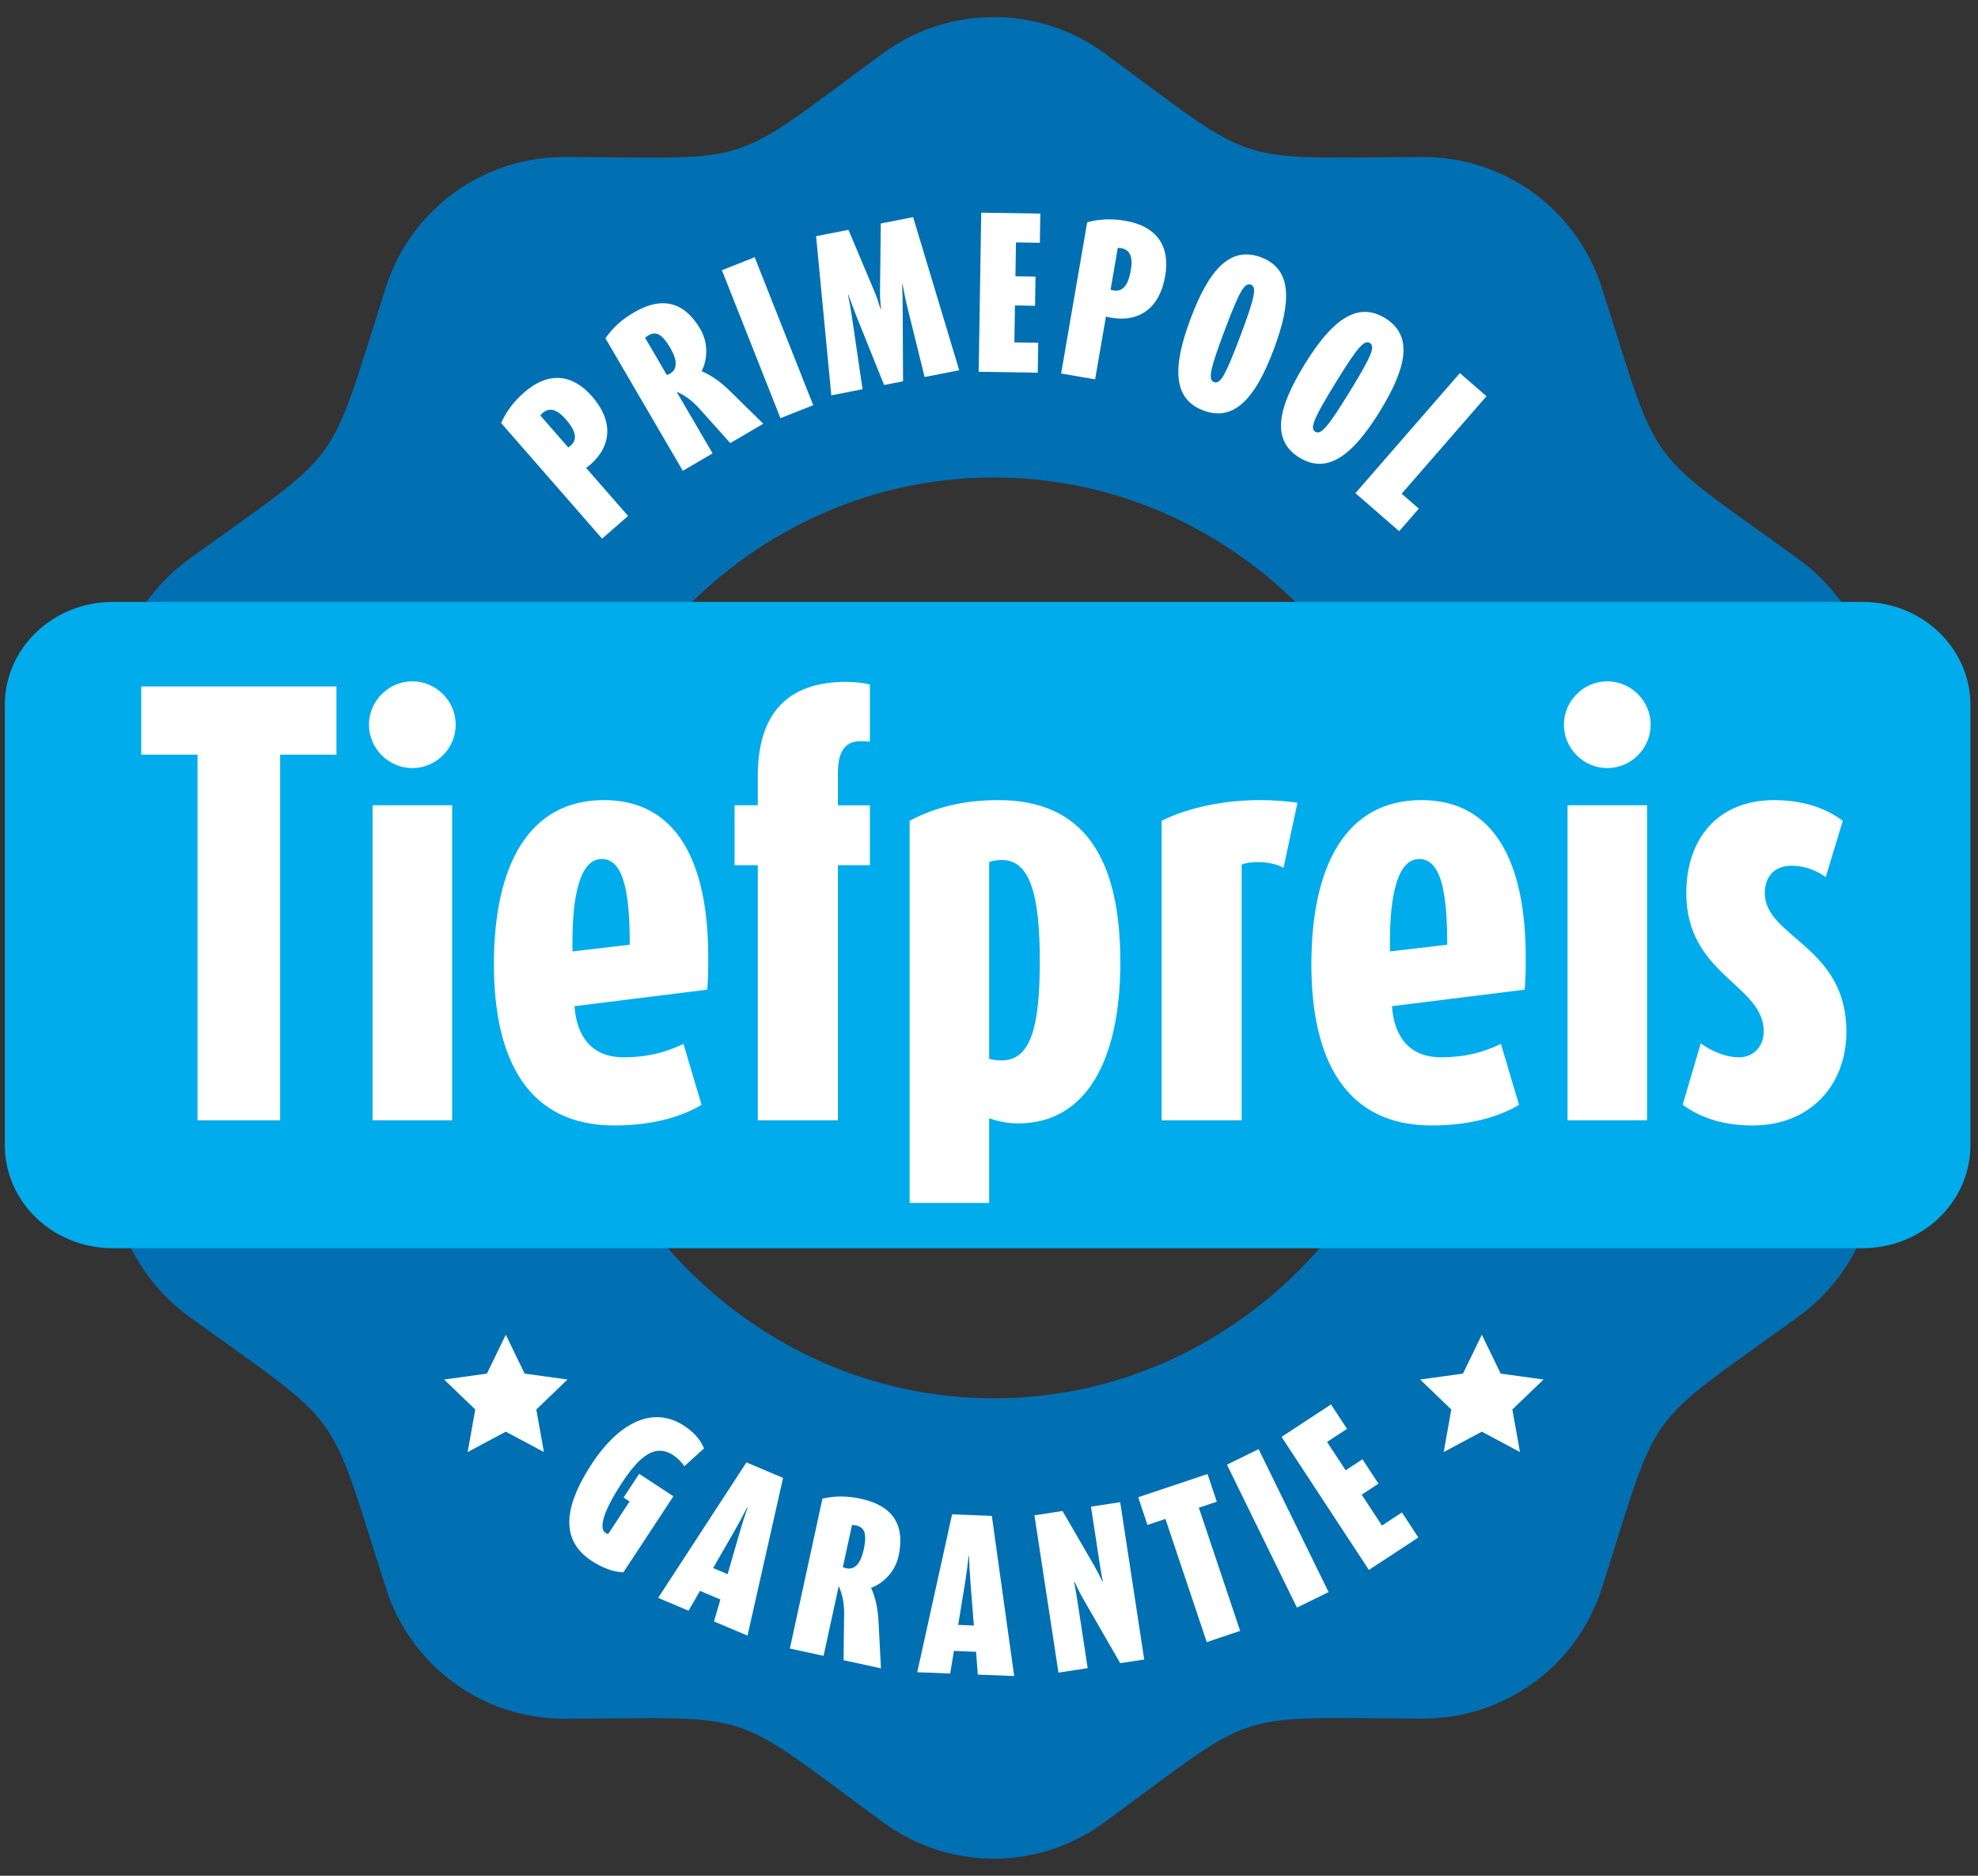
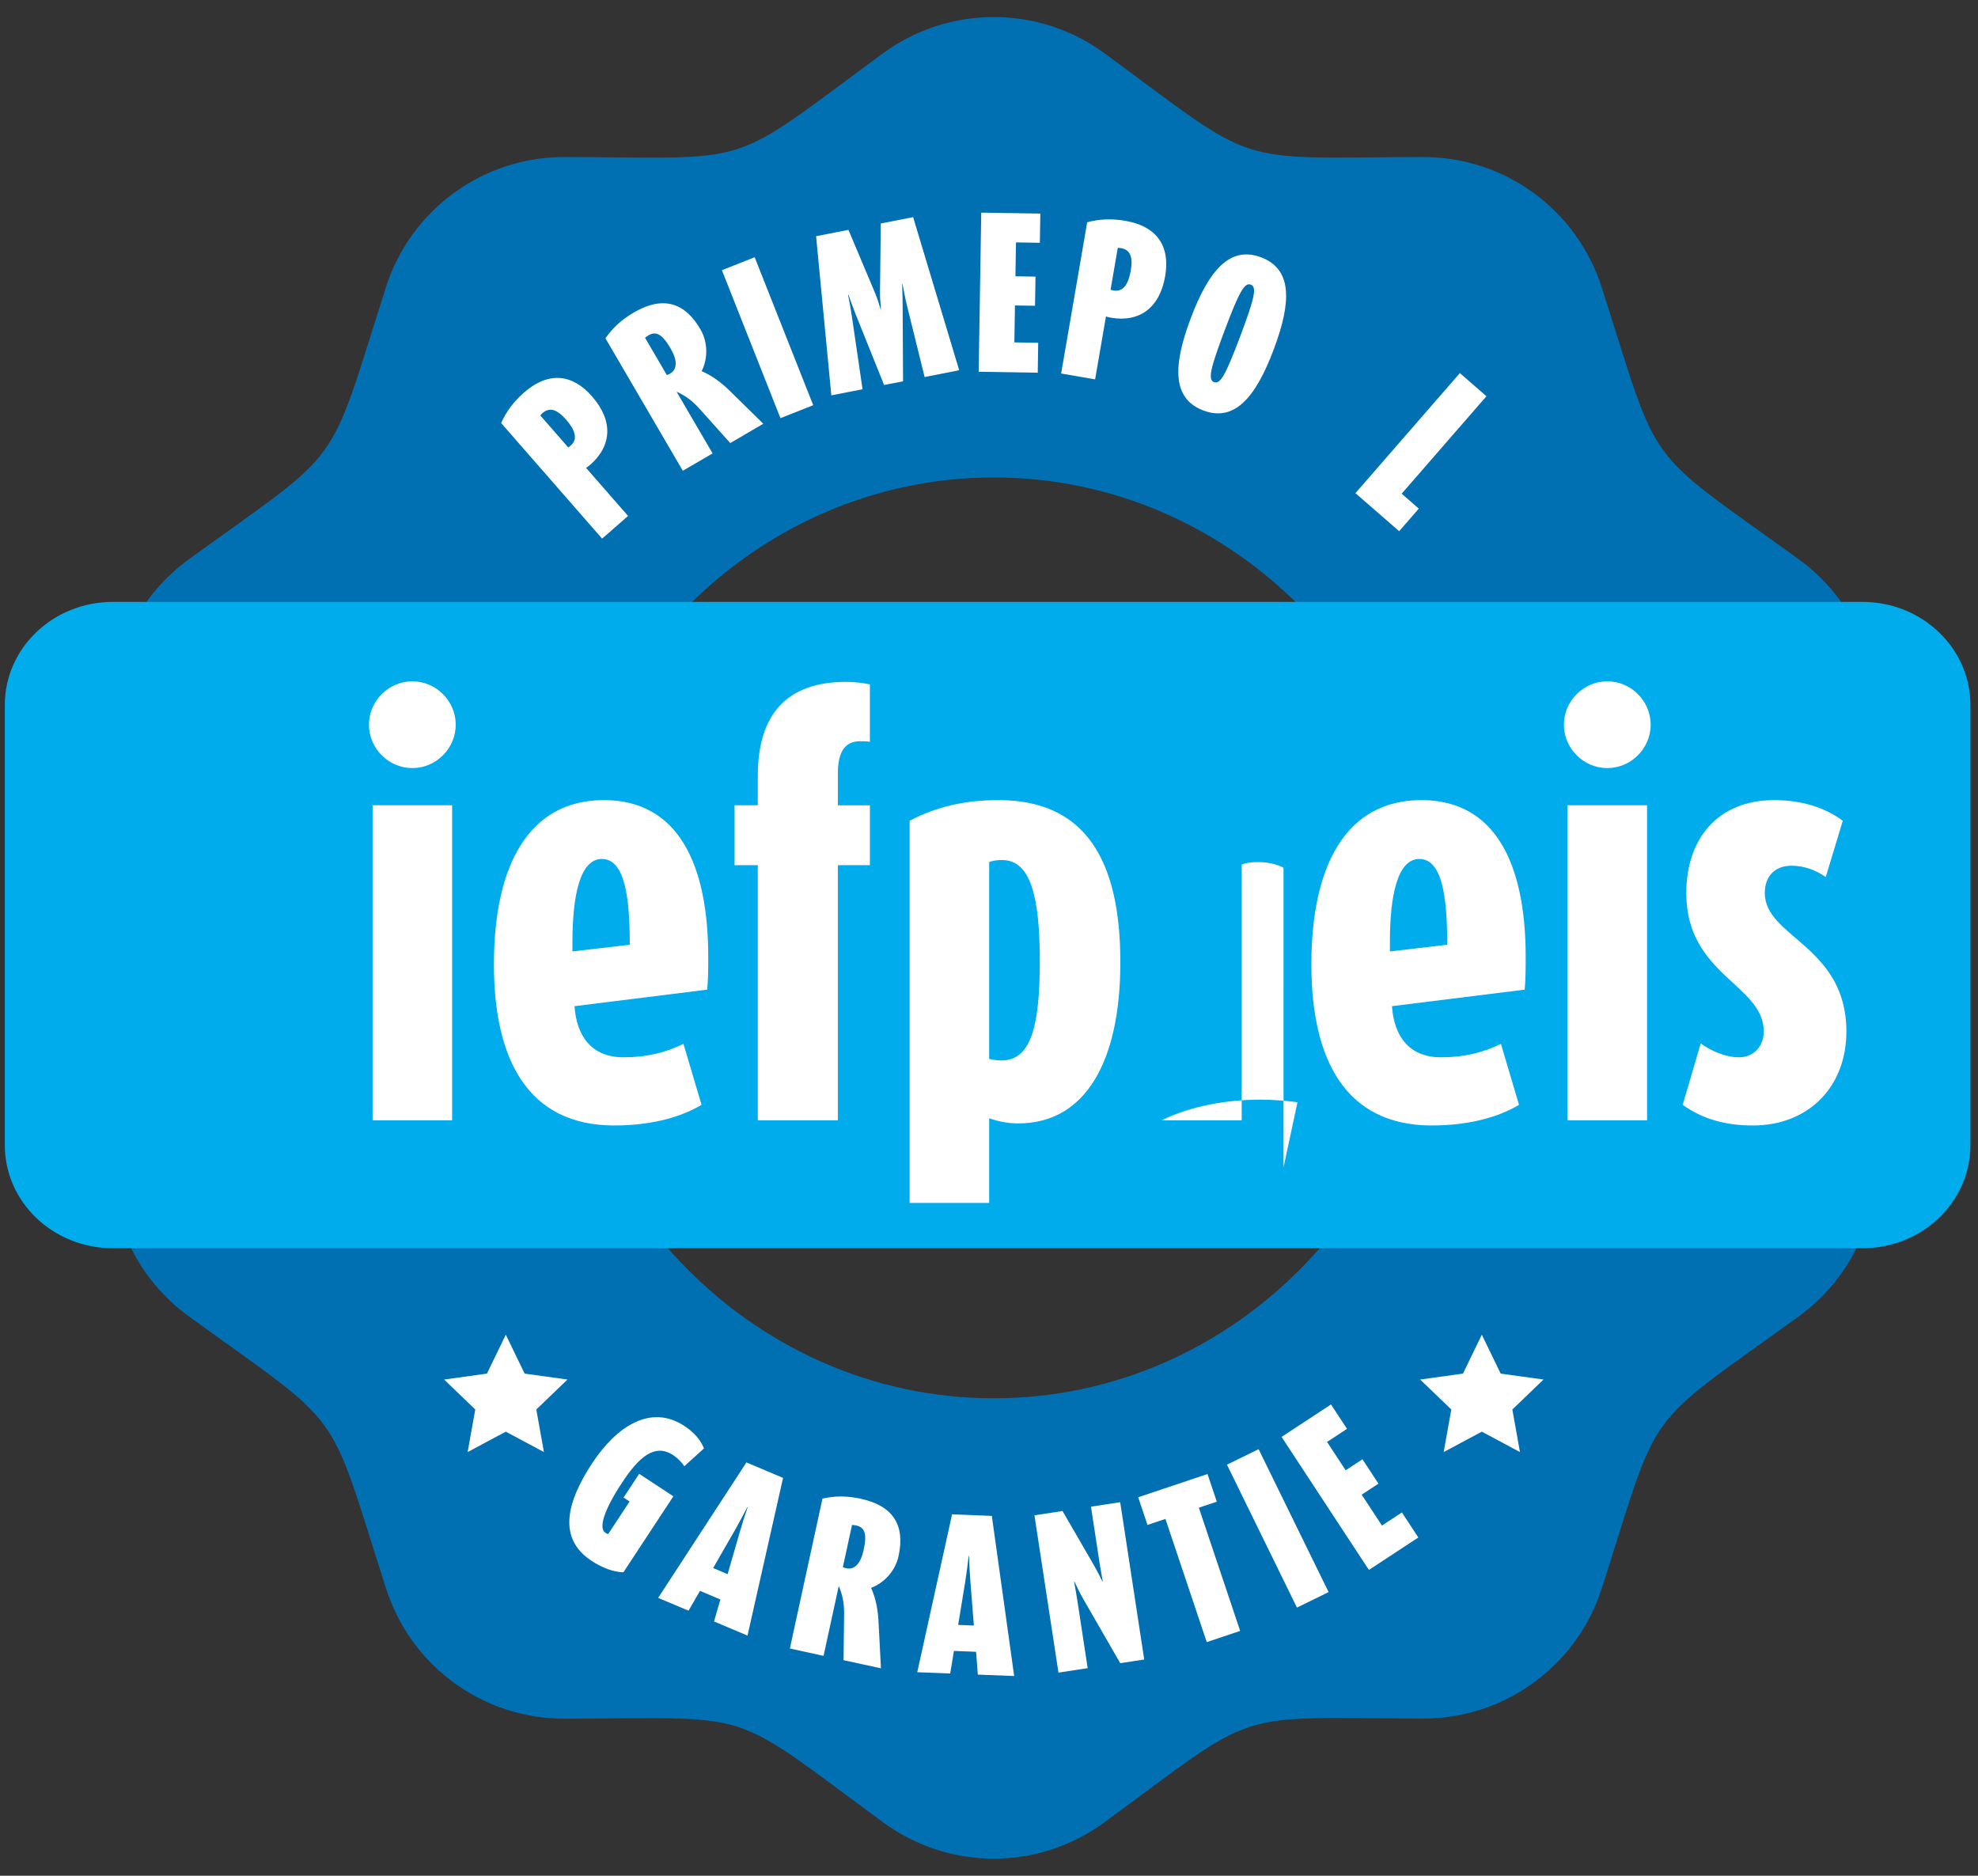
<svg xmlns="http://www.w3.org/2000/svg" id="Ebene_1" viewBox="0 0 116 110">
  <rect x="0" y="0" width="116" height="110" fill="#333333" stroke="none" />
  <defs>
    <style>
      .cls-1 {
        fill: #fff;
      }

      .cls-2 {
        fill: #00aceb;
      }

      .cls-3 {
        fill: #0070b3;
      }
    </style>
  </defs>
  <path class="cls-3" d="M109.485,45.141c.37-1.126.547-2.291.547-3.433,0-3.464-1.641-6.812-4.554-8.918-9.278-6.711-8.051-5.022-11.548-15.945-1.464-4.559-5.685-7.637-10.461-7.637h-.022c-11.444.039-9.463.679-18.689-6.094-1.93-1.412-4.199-2.114-6.476-2.114s-4.547.702-6.484,2.114c-9.293,6.827-7.267,6.133-18.689,6.094h-.03c-4.761,0-8.99,3.078-10.446,7.637-3.497,10.947-2.299,9.249-11.548,15.945-2.913,2.114-4.554,5.454-4.554,8.925,0,1.142.177,2.299.547,3.433,3.578,10.923,3.571,8.825,0,19.71-.37,1.126-.547,2.283-.547,3.425,0,3.464,1.641,6.812,4.561,8.925,9.248,6.704,8.051,5.014,11.548,15.945,1.456,4.559,5.678,7.637,10.446,7.637h.03c11.444-.039,9.455-.687,18.689,6.087,1.93,1.412,4.199,2.121,6.476,2.121s4.547-.71,6.484-2.129c9.226-6.765,7.238-6.125,18.689-6.087h.022c4.768,0,8.997-3.078,10.461-7.637,3.49-10.923,2.262-9.234,11.548-15.945,2.905-2.106,4.547-5.454,4.547-8.918,0-1.142-.177-2.299-.547-3.433-3.578-10.923-3.563-8.833,0-19.71ZM84.157,55c0,14.912-11.585,27-25.875,27s-25.875-12.088-25.875-27,11.585-27,25.875-27,25.875,12.088,25.875,27Z" />
  <g>
    <path class="cls-1" d="M34.611,27.256c-.084.073-.166.13-.241.181l2.463,2.82-1.523,1.33-5.919-6.777c.271-.635.731-1.257,1.333-1.784,1.473-1.286,2.868-1.074,4,.223,1.242,1.422,1.167,2.89-.113,4.008ZM31.816,24.225c-.059.051-.101.103-.128.141l1.637,1.874c.058-.035.099-.072.15-.116.427-.373.258-.904-.276-1.515-.512-.586-.957-.757-1.383-.385Z" />
    <path class="cls-1" d="M42.826,25.983l-1.809-2.018c-.402-.447-.822-.768-1.339-.993l2.112,3.616-1.746,1.02-4.538-7.769c.428-.61.925-1.081,1.664-1.512,1.746-1.02,3.011-.55,3.902.975.471.806.429,1.769.076,2.464.635.272,1.175.69,1.653,1.157l1.962,1.928-1.937,1.132ZM38.029,19.665c-.077.045-.157.105-.2.142l1.278,2.187c.044-.013.107-.037.193-.087.422-.247.443-.761.017-1.49-.504-.863-.867-.999-1.289-.752Z" />
    <path class="cls-1" d="M45.77,24.523l-3.433-8.678,1.921-.76,3.433,8.677-1.921.76Z" />
    <path class="cls-1" d="M54.225,22.112l-1.048-4.243c-.052-.205-.092-.412-.133-.619l-.116-.589-.022.004c.016.37.028.832.03,1.251l.024,4.444-1.112.218-1.658-4.123c-.136-.347-.302-.79-.434-1.171l-.022.004c.071.36.16.818.216,1.214l.634,4.324-1.831.359-.893-9.334,1.897-.372,1.525,3.617c.145.334.261.696.362,1.038l.022-.004c-.036-.355-.065-.734-.057-1.098l.044-3.926,1.897-.372,2.702,8.978-2.027.398Z" />
    <path class="cls-1" d="M57.395,21.801l.15-9.33,3.465.056-.028,1.711-1.4-.023-.032,1.988,1.177.019-.028,1.71-1.177-.019-.035,2.166,1.399.023-.028,1.755-3.465-.056Z" />
    <path class="cls-1" d="M65.151,18.631c-.109-.019-.206-.047-.292-.073l-.636,3.689-1.992-.343,1.527-8.867c.664-.19,1.437-.226,2.225-.09,1.927.332,2.642,1.548,2.349,3.245-.321,1.861-1.507,2.727-3.182,2.439ZM65.741,14.55c-.077-.013-.144-.014-.19-.01l-.422,2.452c.064.022.118.032.184.043.558.096.864-.37,1.002-1.169.132-.766-.015-1.22-.574-1.316Z" />
    <path class="cls-1" d="M70.572,24.072c-1.819-.685-1.806-2.58-.741-5.407,1.065-2.828,2.305-4.26,4.124-3.575,1.819.685,1.806,2.579.741,5.407-1.065,2.828-2.305,4.26-4.124,3.575ZM73.352,16.691c-.364-.137-.673.399-1.534,2.687-.861,2.287-.983,2.894-.619,3.031.364.137.673-.4,1.534-2.687.861-2.287.983-2.894.619-3.031Z" />
-     <path class="cls-1" d="M76.203,26.833c-1.656-1.018-1.284-2.875.298-5.45,1.582-2.574,3.072-3.745,4.728-2.727,1.656,1.018,1.284,2.875-.298,5.45-1.582,2.574-3.072,3.745-4.728,2.727ZM80.334,20.113c-.331-.204-.736.265-2.016,2.347-1.28,2.082-1.515,2.655-1.183,2.859.331.204.736-.265,2.016-2.347,1.28-2.082,1.515-2.655,1.183-2.859Z" />
    <path class="cls-1" d="M79.49,28.92l6.124-7.04,1.559,1.356-4.973,5.716,1.006.875-1.152,1.324-2.565-2.231Z" />
  </g>
  <g>
    <path class="cls-1" d="M34.68,91.522c-1.995-1.312-1.442-3.448.048-5.712,1.398-2.125,3.407-3.503,5.403-2.19.575.378.945.807,1.154,1.318l-1.155,1.049c-.134-.221-.397-.487-.639-.646-1.067-.702-1.981.04-3.019,1.618-1.025,1.559-1.394,2.646-.968,2.927.074.049.127.07.161.079l1.257-1.912-.353-.232.916-1.392,2.005,1.319-2.93,4.455c-.579-.009-1.25-.263-1.881-.678Z" />
    <path class="cls-1" d="M41.873,95.088l.375-1.289-1.197-.506-.672,1.163-1.781-.752,5.176-7.943,2.149.908-2.085,9.248-1.965-.83ZM43.376,89.874c.159-.548.308-1.016.468-1.479l-.021-.009c-.221.437-.452.87-.734,1.366l-1.267,2.202.849.359.705-2.44Z" />
    <path class="cls-1" d="M49.471,97.358l.032-2.71c.006-.601-.086-1.122-.315-1.637l-.89,4.093-1.976-.43,1.912-8.793c.728-.16,1.413-.17,2.249.011,1.976.43,2.59,1.632,2.214,3.358-.198.912-.881,1.593-1.611,1.867.284.63.399,1.303.435,1.97l.142,2.748-2.193-.477ZM50.211,89.458c-.087-.019-.187-.029-.244-.03l-.538,2.475c.041.02.104.045.202.066.478.104.841-.261,1.02-1.085.212-.977.037-1.322-.44-1.426Z" />
    <path class="cls-1" d="M57.345,98.204l-.103-1.338-1.299-.051-.219,1.325-1.931-.076,2.042-9.258,2.331.091,1.31,9.39-2.131-.083ZM56.913,92.795c-.044-.569-.07-1.059-.084-1.549h-.022c-.052.486-.116.973-.205,1.536l-.41,2.508.921.036-.201-2.531Z" />
    <path class="cls-1" d="M65.697,97.534l-2.155-3.739c-.2-.352-.362-.675-.53-1.043l-.022.003c.066.361.138.754.19,1.095l.607,3.975-1.713.262-1.409-9.225,1.647-.252,1.847,3.19c.2.352.344.633.493.947l.022-.003c-.061-.328-.124-.667-.175-.996l-.518-3.393,1.713-.262,1.409,9.225-1.406.215Z" />
    <path class="cls-1" d="M70.306,88.416l2.423,7.225-1.959.657-2.423-7.225-1.053.353-.544-1.622,4.065-1.363.544,1.622-1.053.353Z" />
    <path class="cls-1" d="M76.06,94.274l-4.105-8.381,1.856-.909,4.105,8.381-1.856.909Z" />
    <path class="cls-1" d="M80.279,92.065l-5.121-7.801,2.898-1.902.939,1.43-1.17.768,1.091,1.662.985-.646.939,1.43-.984.646,1.189,1.811,1.17-.768.963,1.467-2.897,1.902Z" />
  </g>
  <path class="cls-2" d="M109.227,35.298H6.61c-3.495,0-6.328,2.706-6.328,6.044v25.814c0,3.338,2.833,6.044,6.328,6.044h102.617c3.495,0,6.328-2.706,6.328-6.044v-25.814c0-3.338-2.833-6.044-6.328-6.044Z" />
  <g>
    <path class="cls-1" d="M29.662,78.271l1.106,2.282,2.512.347-1.828,1.757.446,2.496-2.236-1.196-2.236,1.196.447-2.496-1.828-1.757,2.512-.347,1.106-2.282Z" />
    <path class="cls-1" d="M86.902,78.271l1.106,2.282,2.512.347-1.828,1.757.446,2.496-2.236-1.196-2.236,1.196.447-2.496-1.828-1.757,2.512-.347,1.106-2.282Z" />
  </g>
  <g>
-     <path class="cls-1" d="M16.43,44.255v21.444h-4.846v-21.444h-3.301v-3.998h11.449v3.998h-3.301Z" />
    <path class="cls-1" d="M24.182,45.043c-1.393,0-2.544-1.151-2.544-2.544s1.151-2.544,2.544-2.544,2.544,1.151,2.544,2.544-1.151,2.544-2.544,2.544ZM21.85,65.699v-18.475h4.664v18.475h-4.664Z" />
    <path class="cls-1" d="M41.476,58.036l-7.784.969c.121,1.756.999,2.998,2.877,2.998,1.363,0,2.453-.272,3.513-.787l1.06,3.574c-1.363.818-3.18,1.211-5.119,1.211-5.028,0-7.057-3.816-7.057-9.45,0-5.785,2.029-9.631,6.451-9.631,4.331,0,6.118,3.725,6.118,9.207,0,.606,0,1.272-.06,1.908ZM35.297,50.373c-1.303,0-1.726,2.211-1.726,4.877v.545l3.362-.394c0-2.726-.272-5.028-1.635-5.028Z" />
    <path class="cls-1" d="M49.137,50.737v14.962h-4.695v-14.962h-1.363v-3.513h1.363v-1.726c0-3.604,1.696-5.512,5.179-5.512.454,0,1,.06,1.393.151v3.362c-.242-.03-.424-.03-.575-.03-.878,0-1.302.606-1.302,1.878v1.878h1.878v3.513h-1.878Z" />
    <path class="cls-1" d="M59.706,65.88c-.515,0-1.121-.091-1.696-.303v4.967h-4.664v-22.412c1.605-.848,3.301-1.211,5.209-1.211,5.028,0,7.148,3.422,7.148,9.51,0,5.694-1.969,9.45-5.997,9.45ZM58.767,50.434c-.242,0-.545.03-.757.121v11.54c.212.06.484.091.727.091,1.726,0,2.242-1.999,2.242-5.815,0-3.726-.515-5.936-2.211-5.936Z" />
-     <path class="cls-1" d="M75.272,50.888c-.394-.212-.939-.333-1.484-.333-.333,0-.697.03-.969.151v14.992h-4.694v-17.567c1.666-.818,3.756-1.211,5.785-1.211.727,0,1.484.06,2.181.151l-.818,3.816Z" />
+     <path class="cls-1" d="M75.272,50.888c-.394-.212-.939-.333-1.484-.333-.333,0-.697.03-.969.151v14.992h-4.694c1.666-.818,3.756-1.211,5.785-1.211.727,0,1.484.06,2.181.151l-.818,3.816Z" />
    <path class="cls-1" d="M89.416,58.036l-7.784.969c.121,1.756.999,2.998,2.877,2.998,1.363,0,2.453-.272,3.513-.787l1.06,3.574c-1.363.818-3.18,1.211-5.119,1.211-5.028,0-7.057-3.816-7.057-9.45,0-5.785,2.029-9.631,6.451-9.631,4.331,0,6.118,3.725,6.118,9.207,0,.606,0,1.272-.06,1.908ZM83.237,50.373c-1.303,0-1.726,2.211-1.726,4.877v.545l3.362-.394c0-2.726-.272-5.028-1.635-5.028Z" />
    <path class="cls-1" d="M94.26,45.043c-1.393,0-2.544-1.151-2.544-2.544s1.151-2.544,2.544-2.544,2.544,1.151,2.544,2.544-1.151,2.544-2.544,2.544ZM91.928,65.699v-18.475h4.664v18.475h-4.664Z" />
    <path class="cls-1" d="M102.8,66.002c-1.575,0-2.938-.363-4.119-1.211l1.06-3.604c.606.454,1.484.817,2.241.817.879,0,1.454-.666,1.454-1.514,0-2.756-4.543-3.301-4.543-8.117,0-3.18,1.847-5.452,5.149-5.452,1.605,0,2.968.424,4.028,1.211l-.999,3.301c-.545-.394-1.272-.666-1.999-.666-1.03,0-1.575.666-1.575,1.605,0,2.605,4.785,3.089,4.785,8.117,0,3.271-2.241,5.512-5.482,5.512Z" />
  </g>
</svg>